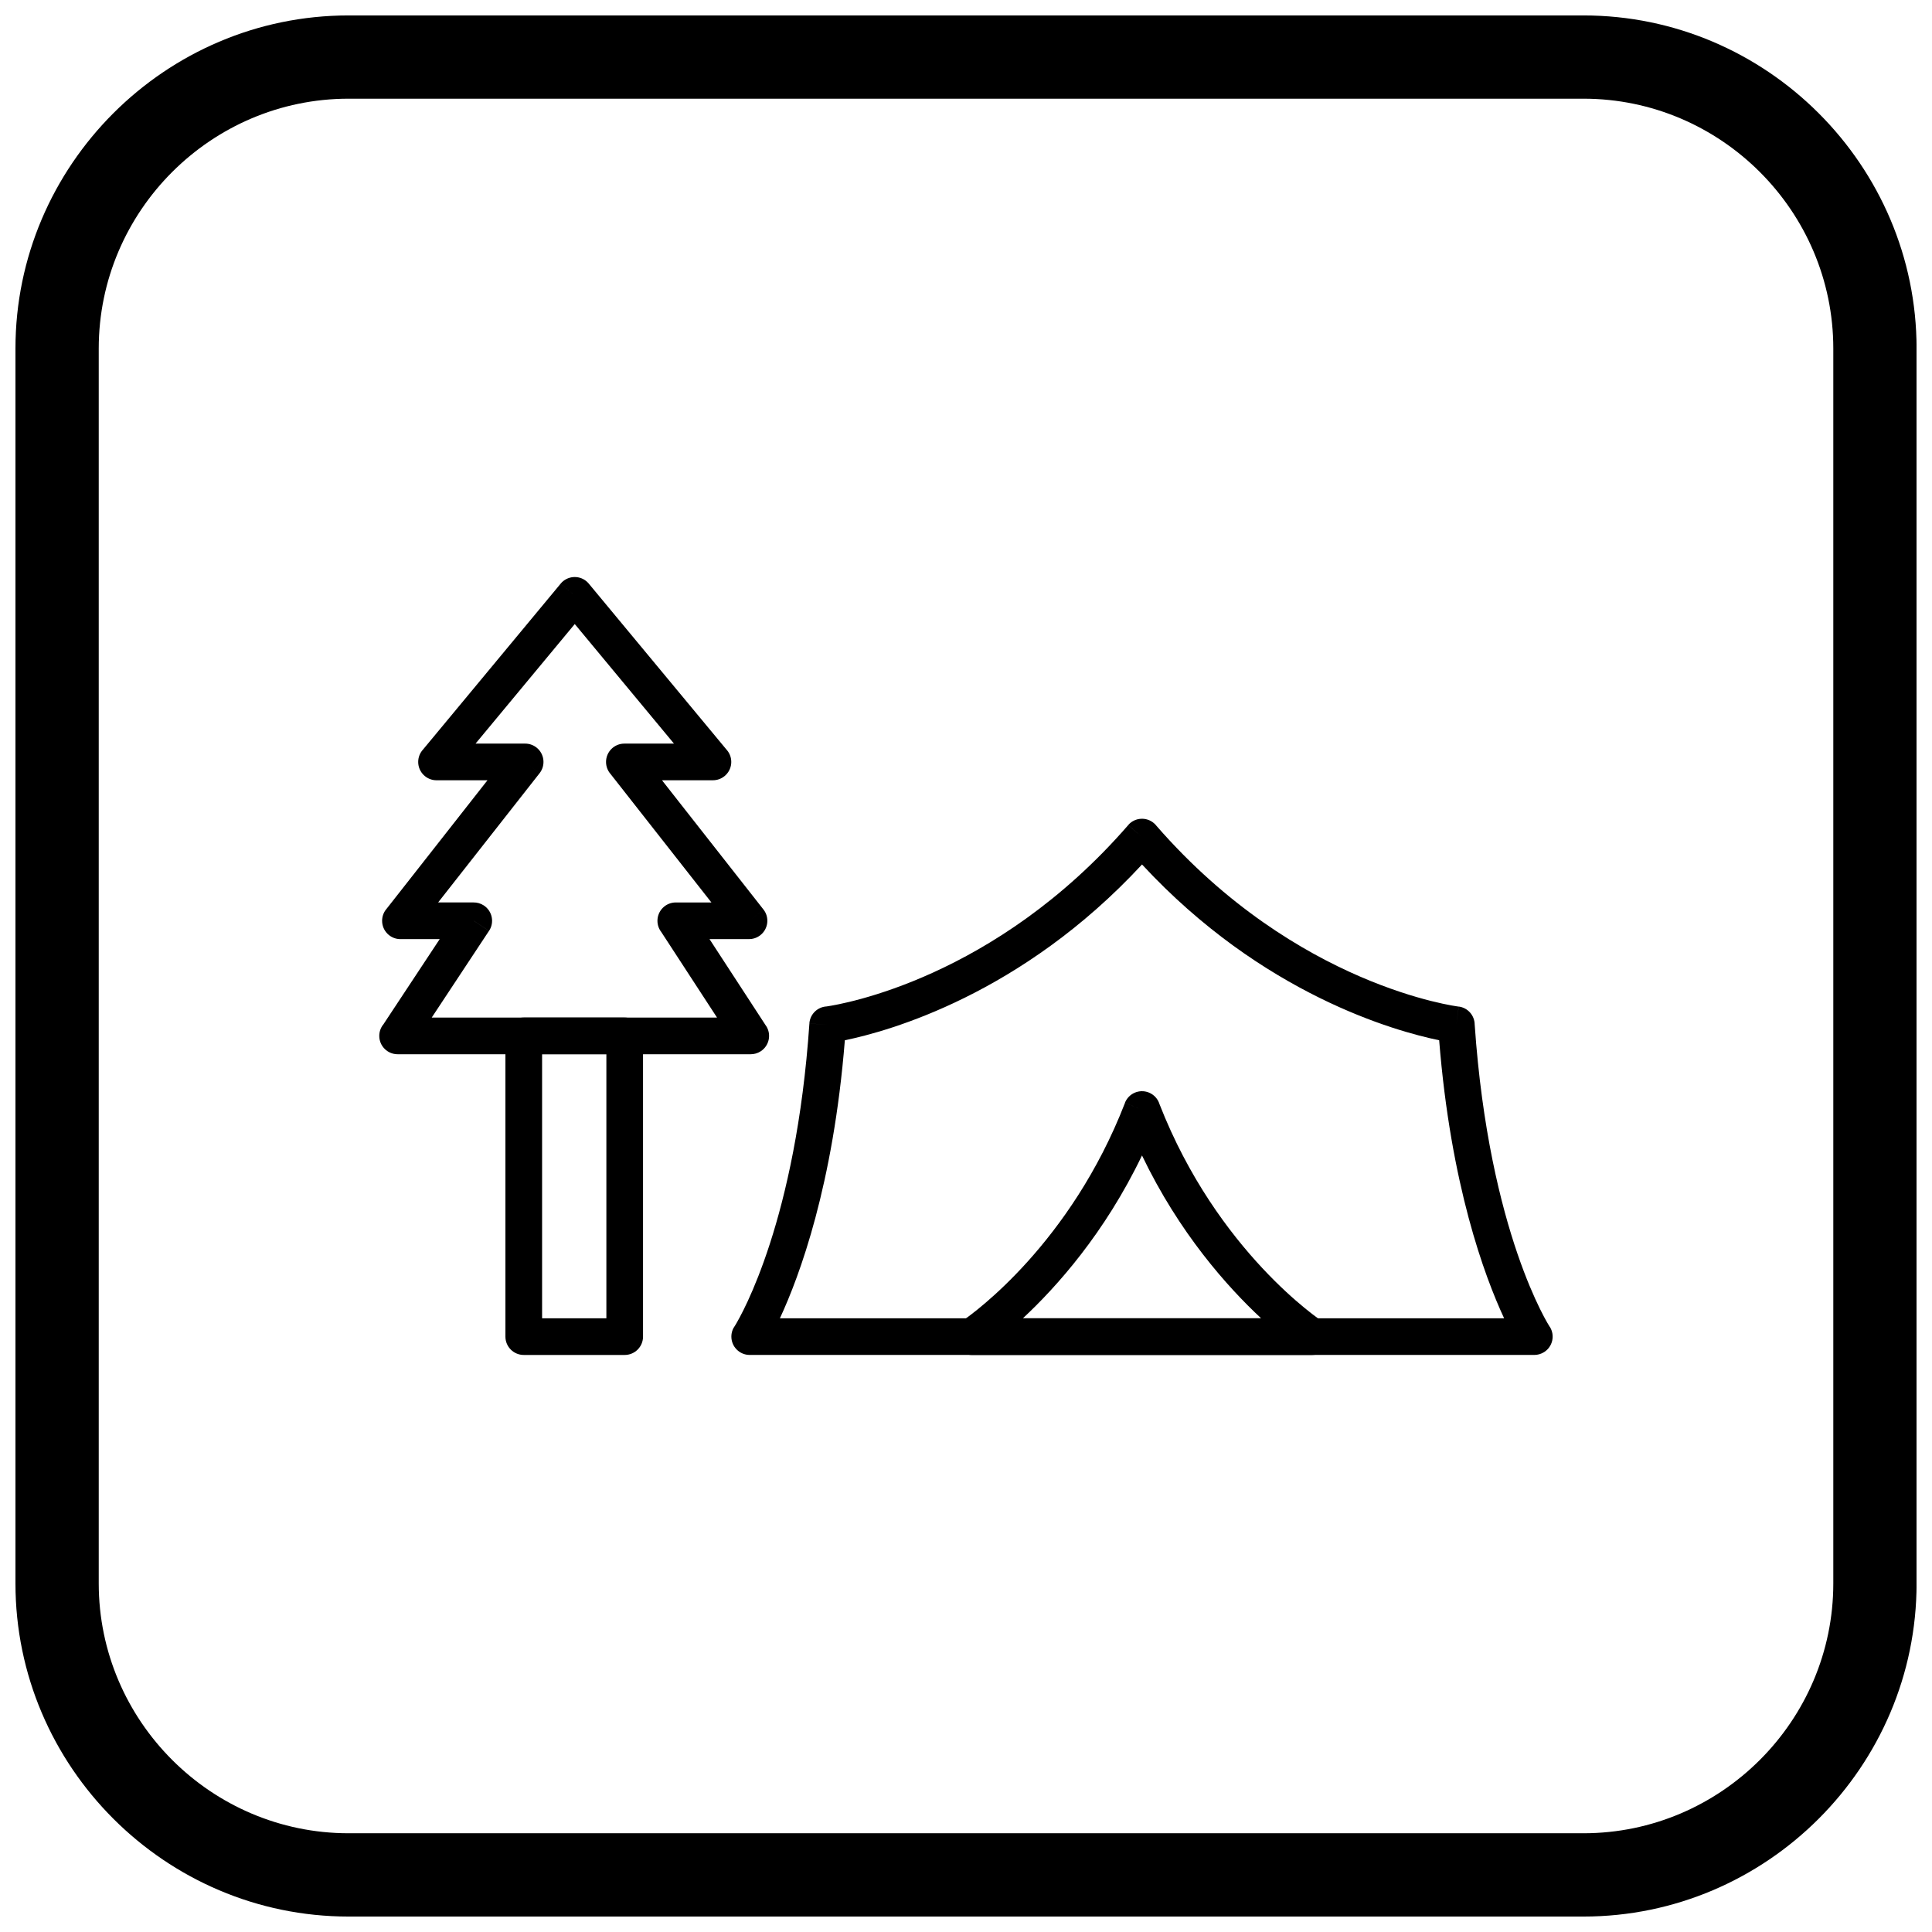
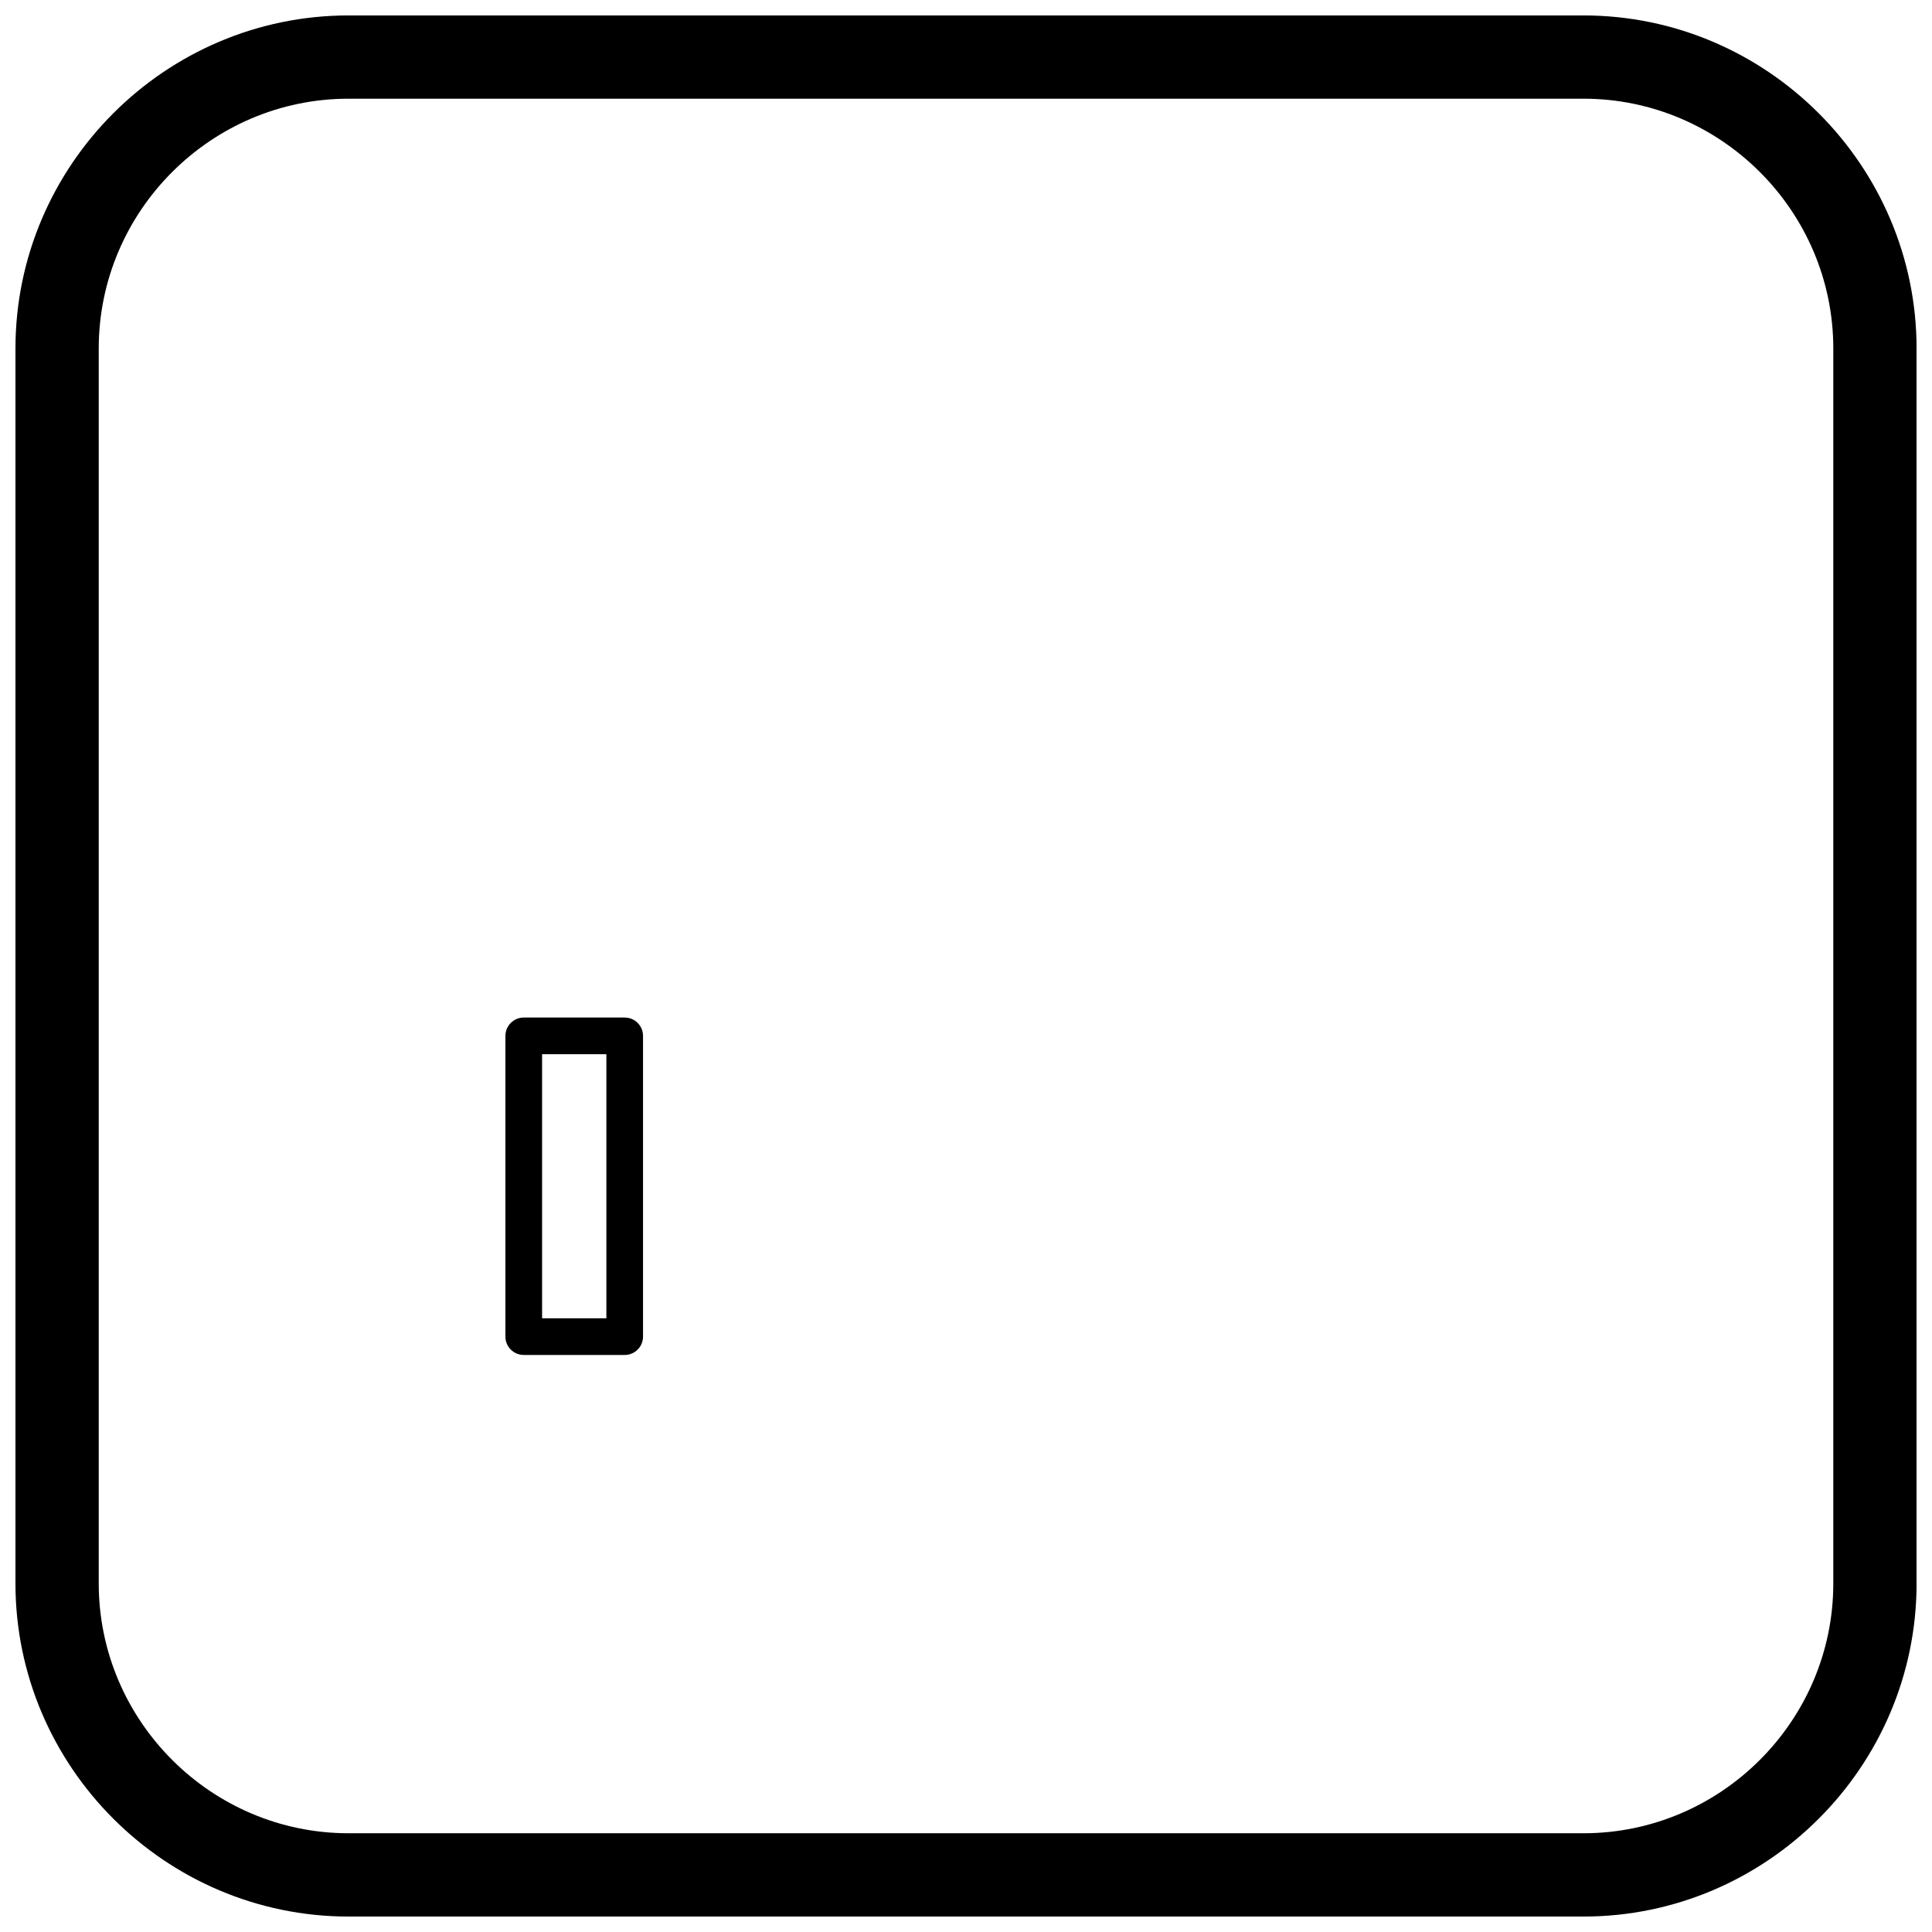
<svg xmlns="http://www.w3.org/2000/svg" width="800px" height="800px" version="1.1" viewBox="144 144 512 512">
  <defs>
    <clipPath id="a">
-       <path d="m148.09 148.09h503.81v503.81h-503.81z" />
+       <path d="m148.09 148.09h503.81v503.81h-503.81" />
    </clipPath>
  </defs>
-   <path d="m338.8 495.29c1.887-3.098 16.156-28.078 19.699-80.047l4.84 0.324-4.848-0.332c0.168-2.477 2.164-4.391 4.582-4.519 4.188-0.609 44.625-7.426 79.906-48.043l3.664 3.168-3.668-3.188c1.758-2.027 4.828-2.242 6.856-0.48 0.266 0.23 0.5 0.484 0.703 0.754 37.148 42.59 79.914 47.816 80.039 47.836l-0.625 4.801 0.637-4.816c2.426 0.32 4.191 2.379 4.219 4.754 3.824 55.406 19.836 80.039 19.887 80.117l0.016-0.012c1.441 2.262 0.777 5.266-1.488 6.707-0.824 0.523-1.746 0.77-2.652 0.762h-207.89c-2.684 0-4.859-2.176-4.859-4.859 0-1.102 0.367-2.117 0.984-2.934zm29.094-75.613c-3.07 38.375-11.996 62.465-17.215 73.688h191.93c-5.219-11.223-14.145-35.312-17.215-73.688-11.594-2.383-46.848-12.129-78.746-46.582-31.898 34.453-67.152 44.199-78.746 46.582z" />
-   <path d="m446.64 503.08h-45.121c-2.684 0-4.859-2.176-4.859-4.859 0-1.816 0.996-3.398 2.473-4.231 3.07-2.117 28.578-20.523 42.992-57.695l4.516 1.746-4.531-1.758c0.969-2.5 3.785-3.742 6.285-2.773 1.445 0.562 2.473 1.738 2.891 3.117 15.324 39.223 42.961 57.438 43.164 57.57l0.008-0.012c2.231 1.492 2.828 4.508 1.34 6.738-0.949 1.418-2.512 2.176-4.098 2.156h-45.062zm-31.57-9.715h63.141c-8.938-8.32-21.695-22.574-31.57-43.156-9.875 20.582-22.633 34.836-31.57 43.156z" />
-   <path d="m245.52 415.59 15.004-22.711h-10.402c-2.684 0-4.859-2.176-4.859-4.859 0-1.223 0.449-2.34 1.195-3.191l26.727-34.047h-13.5c-2.684 0-4.859-2.176-4.859-4.859 0-1.266 0.484-2.414 1.273-3.281l36.473-43.957 3.738 3.094-3.738-3.102c1.715-2.066 4.777-2.352 6.84-0.637 0.305 0.254 0.566 0.531 0.793 0.836l36.465 43.945 0.004-0.004c1.715 2.066 1.43 5.129-0.637 6.84-0.91 0.754-2.012 1.121-3.109 1.121h-13.492l26.879 34.238-3.816 3 3.82-3c1.656 2.109 1.289 5.164-0.82 6.82-0.895 0.703-1.961 1.043-3.019 1.035h-10.457l14.992 23.008 0.012-0.008c1.465 2.246 0.828 5.258-1.418 6.723-0.824 0.539-1.754 0.793-2.672 0.789h-93.566c-2.684 0-4.859-2.176-4.859-4.859 0-1.105 0.367-2.121 0.988-2.938zm24.023-27.57 4.043 2.676-15.18 22.977h75.617l-14.781-22.684c-0.637-0.82-1.012-1.852-1.012-2.969 0-2.684 2.176-4.859 4.859-4.859h9.438l-26.727-34.047c-0.746-0.855-1.195-1.969-1.195-3.191 0-2.684 2.176-4.859 4.859-4.859h13.145l-26.293-31.684-26.293 31.684h13.129c1.059-0.004 2.121 0.332 3.019 1.035 2.109 1.656 2.477 4.711 0.82 6.82l-3.82-3 3.816 3-26.879 34.238h9.383c0.938-0.012 1.891 0.246 2.734 0.805 2.238 1.48 2.856 4.492 1.375 6.731l-4.055-2.68z" />
  <path d="m282.8 413.66h26.75c2.684 0 4.859 2.176 4.859 4.859v79.699c0 2.684-2.176 4.859-4.859 4.859h-26.75c-2.684 0-4.859-2.176-4.859-4.859v-79.699c0-2.684 2.176-4.859 4.859-4.859zm21.895 9.715h-17.035v69.984h17.035z" />
  <g clip-path="url(#a)">
    <path d="m236.37 148.09h327.27c48.551 0 88.273 39.723 88.273 88.273v327.27c0 48.551-39.723 88.273-88.273 88.273h-327.27c-48.551 0-88.273-39.723-88.273-88.273v-327.27c0-48.551 39.723-88.273 88.273-88.273zm0 22.066h327.27c36.414 0 66.203 29.793 66.203 66.203v327.27c0 36.414-29.793 66.203-66.203 66.203h-327.27c-36.414 0-66.203-29.793-66.203-66.203v-327.27c0-36.414 29.793-66.203 66.203-66.203z" fill-rule="evenodd" />
  </g>
</svg>